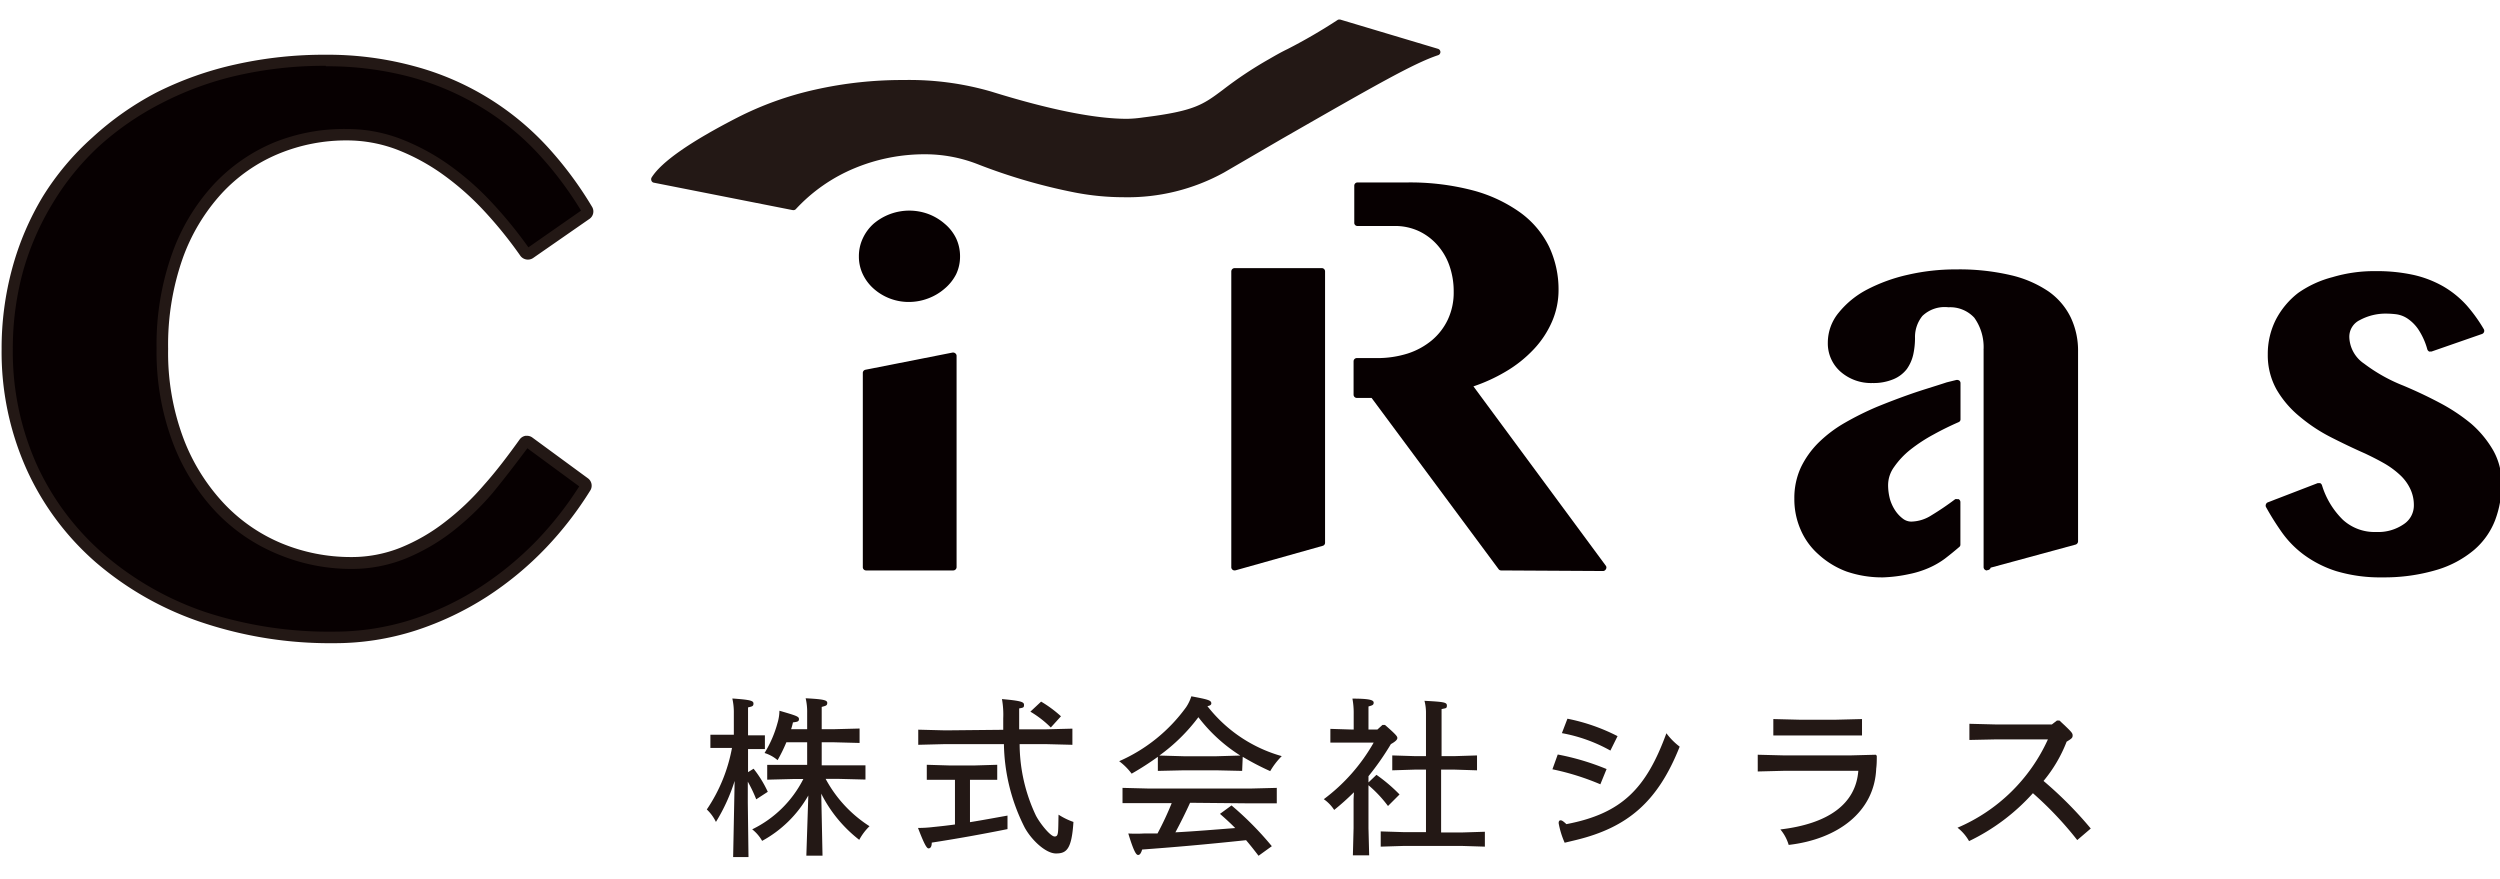
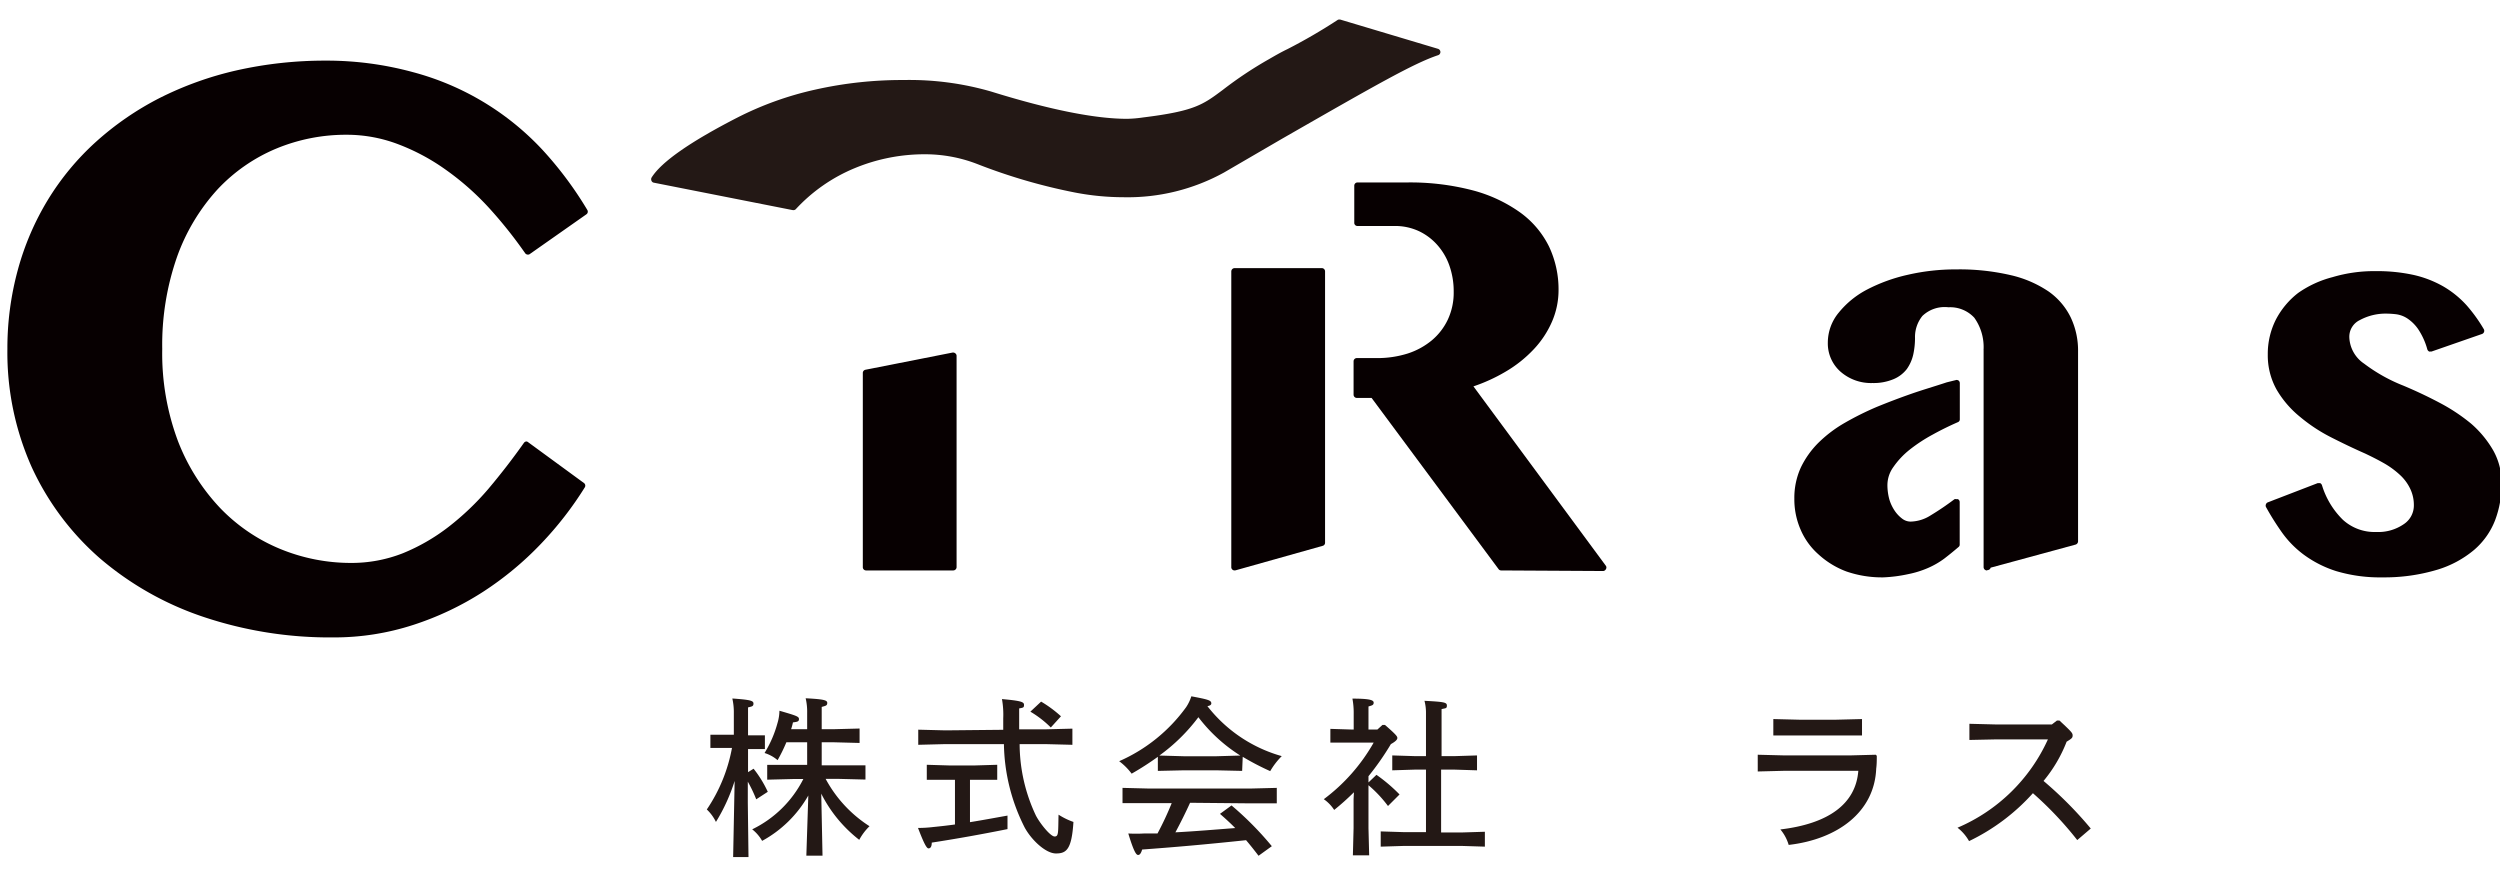
<svg xmlns="http://www.w3.org/2000/svg" id="レイヤー_1" data-name="レイヤー 1" viewBox="0 0 216.5 76.08">
  <defs>
    <style>.cls-1{fill:#231815;}.cls-2{fill:#070001;}</style>
  </defs>
  <title>アートボード 1</title>
  <path class="cls-1" d="M68.62,18.19l-12-2.37a.27.27,0,0,1-.2-.16.32.32,0,0,1,0-.27c.83-1.35,3.33-3.1,7.44-5.21a28.31,28.31,0,0,1,6.7-2.41,34.34,34.34,0,0,1,7.72-.84,25.38,25.38,0,0,1,7.56,1c5.05,1.57,9,2.36,11.76,2.36A10.87,10.87,0,0,0,99,10.17c4.44-.55,5.16-1.09,6.9-2.39a33.57,33.57,0,0,1,4-2.66c.52-.3,1-.58,1.6-.87a47.11,47.11,0,0,0,4.32-2.51.27.27,0,0,1,.15-.05h.08l8.49,2.54a.3.3,0,0,1,.2.27.29.29,0,0,1-.2.28c-2.11.7-5.46,2.62-13.54,7.25L106,14.94a17.28,17.28,0,0,1-8.69,2.14,22.33,22.33,0,0,1-4.23-.41,49.22,49.22,0,0,1-8.41-2.45l-.13-.05a12.51,12.51,0,0,0-4.47-.81A15.79,15.79,0,0,0,74,14.57a14.49,14.49,0,0,0-5.08,3.54.29.29,0,0,1-.21.09Z" />
-   <path class="cls-2" d="M78.73,26.15A4.57,4.57,0,0,1,75.66,25a3.92,3.92,0,0,1-.94-1.25,3.55,3.55,0,0,1-.34-1.55,3.62,3.62,0,0,1,.34-1.56,3.89,3.89,0,0,1,.94-1.27,4.77,4.77,0,0,1,4.75-.83,4.63,4.63,0,0,1,1.39.83,3.82,3.82,0,0,1,1,1.27,3.65,3.65,0,0,1,.34,1.56,3.55,3.55,0,0,1-.34,1.55,4,4,0,0,1-1,1.25,4.63,4.63,0,0,1-1.39.83A4.72,4.72,0,0,1,78.73,26.15Z" />
  <path class="cls-2" d="M75,49.4a.28.28,0,0,1-.28-.28V32.3a.28.28,0,0,1,.23-.28l7.55-1.49h.05a.29.29,0,0,1,.18.07.27.27,0,0,1,.11.22V49.12a.29.29,0,0,1-.29.28Z" />
  <path class="cls-2" d="M106.92,49.4a.28.28,0,0,1-.18-.06.27.27,0,0,1-.11-.22V23.51a.29.29,0,0,1,.29-.29h7.55a.28.28,0,0,1,.28.29V47a.27.27,0,0,1-.21.27L107,49.39Z" />
  <path class="cls-2" d="M206.32,50a13.19,13.19,0,0,1-4-.54A9.62,9.62,0,0,1,199.46,48a8.64,8.64,0,0,1-1.92-2,23.2,23.2,0,0,1-1.31-2.1.3.3,0,0,1,0-.23.29.29,0,0,1,.17-.17l4.31-1.66h.1l.12,0a.35.35,0,0,1,.15.17,7.07,7.07,0,0,0,1.81,3,4.06,4.06,0,0,0,2.89,1.06,3.89,3.89,0,0,0,2.39-.68,1.93,1.93,0,0,0,.87-1.58,3.25,3.25,0,0,0-.31-1.47,3.89,3.89,0,0,0-.86-1.18,7.39,7.39,0,0,0-1.34-1c-.52-.3-1.09-.59-1.7-.88-1-.44-2-.92-3-1.43a14.23,14.23,0,0,1-2.67-1.77,8.65,8.65,0,0,1-2-2.33,6.08,6.08,0,0,1-.77-3.07,6.58,6.58,0,0,1,.7-3,7,7,0,0,1,1.93-2.31A9.14,9.14,0,0,1,202,24a12.6,12.6,0,0,1,3.73-.52,14.82,14.82,0,0,1,3.29.33,9.32,9.32,0,0,1,2.58,1,8.45,8.45,0,0,1,2,1.62,13.48,13.48,0,0,1,1.5,2.08.29.29,0,0,1-.15.41l-4.37,1.52-.1,0a.27.27,0,0,1-.12,0,.35.35,0,0,1-.15-.17,6,6,0,0,0-.8-1.77,3.5,3.5,0,0,0-.93-.92,2.35,2.35,0,0,0-.93-.36,7.36,7.36,0,0,0-.88-.06,4.67,4.67,0,0,0-2.31.56,1.6,1.6,0,0,0-.91,1.47,2.88,2.88,0,0,0,1.28,2.3,14.33,14.33,0,0,0,3.41,1.91c1.07.45,2.11.94,3.11,1.47A15.8,15.8,0,0,1,214,36.69,9.06,9.06,0,0,1,215.91,39a5.75,5.75,0,0,1,.73,2.89,8.85,8.85,0,0,1-.56,3.15,6.45,6.45,0,0,1-1.82,2.58,9,9,0,0,1-3.2,1.72A15.89,15.89,0,0,1,206.32,50Z" />
  <path class="cls-2" d="M130,49.4a.27.27,0,0,1-.22-.11l-11-14.83h-1.28a.28.28,0,0,1-.28-.28V31.29a.28.28,0,0,1,.28-.28h1.76a8.68,8.68,0,0,0,2.66-.4A6.3,6.3,0,0,0,124,29.47a5.28,5.28,0,0,0,1.38-1.79,5.51,5.51,0,0,0,.51-2.42,6.69,6.69,0,0,0-.38-2.28,5.32,5.32,0,0,0-1.07-1.8A4.94,4.94,0,0,0,122.84,20a4.88,4.88,0,0,0-2-.43h-3.28a.27.27,0,0,1-.28-.28V16.09a.28.28,0,0,1,.28-.29h4.31a21.46,21.46,0,0,1,5.69.69,12.58,12.58,0,0,1,4.1,1.92,8,8,0,0,1,2.49,2.95,8.67,8.67,0,0,1,.82,3.74,6.86,6.86,0,0,1-.57,2.76,8.29,8.29,0,0,1-1.59,2.4,10.87,10.87,0,0,1-2.45,1.94,14.51,14.51,0,0,1-2.76,1.26L139.07,49a.26.26,0,0,1,0,.29.28.28,0,0,1-.25.16Z" />
-   <path class="cls-2" d="M163.09,50a9.41,9.41,0,0,1-3.19-.51A7.43,7.43,0,0,1,157.47,48a6,6,0,0,1-1.54-2.14,6.58,6.58,0,0,1-.54-2.68,6.32,6.32,0,0,1,.57-2.71,7.74,7.74,0,0,1,1.55-2.16,11.14,11.14,0,0,1,2.26-1.7,25.72,25.72,0,0,1,2.73-1.36c1-.41,2-.79,3-1.14s2.07-.66,3.09-1l.85-.21h.06a.39.39,0,0,1,.18.06.29.29,0,0,1,.1.23v3.11a.26.26,0,0,1-.17.26c-.71.31-1.45.67-2.17,1.07a13.7,13.7,0,0,0-2,1.31,7,7,0,0,0-1.41,1.5,2.68,2.68,0,0,0-.52,1.56,4.73,4.73,0,0,0,.17,1.26,3.63,3.63,0,0,0,.48,1,2.86,2.86,0,0,0,.66.68,1.2,1.2,0,0,0,.7.23,3.34,3.34,0,0,0,1.72-.53,24.1,24.1,0,0,0,2.08-1.41.34.34,0,0,1,.17,0,.31.31,0,0,1,.13,0,.28.28,0,0,1,.15.25v3.68a.25.25,0,0,1-.1.21q-.63.54-1.23,1a7.11,7.11,0,0,1-1.4.81,8.36,8.36,0,0,1-1.73.54A12.35,12.35,0,0,1,163.09,50Z" />
+   <path class="cls-2" d="M163.09,50a9.41,9.41,0,0,1-3.19-.51A7.43,7.43,0,0,1,157.47,48a6,6,0,0,1-1.54-2.14,6.58,6.58,0,0,1-.54-2.68,6.32,6.32,0,0,1,.57-2.71,7.74,7.74,0,0,1,1.55-2.16,11.14,11.14,0,0,1,2.26-1.7,25.72,25.72,0,0,1,2.73-1.36c1-.41,2-.79,3-1.14s2.07-.66,3.09-1l.85-.21a.39.39,0,0,1,.18.06.29.29,0,0,1,.1.23v3.11a.26.26,0,0,1-.17.26c-.71.31-1.45.67-2.17,1.07a13.7,13.7,0,0,0-2,1.31,7,7,0,0,0-1.41,1.5,2.68,2.68,0,0,0-.52,1.56,4.73,4.73,0,0,0,.17,1.26,3.63,3.63,0,0,0,.48,1,2.86,2.86,0,0,0,.66.68,1.2,1.2,0,0,0,.7.23,3.34,3.34,0,0,0,1.72-.53,24.1,24.1,0,0,0,2.08-1.41.34.34,0,0,1,.17,0,.31.31,0,0,1,.13,0,.28.28,0,0,1,.15.25v3.68a.25.25,0,0,1-.1.21q-.63.54-1.23,1a7.11,7.11,0,0,1-1.4.81,8.36,8.36,0,0,1-1.73.54A12.35,12.35,0,0,1,163.09,50Z" />
  <path class="cls-2" d="M172.07,49.4a.29.29,0,0,1-.29-.28V30.33a.36.36,0,0,1,0-.1,4.37,4.37,0,0,0-.81-2.72,2.85,2.85,0,0,0-2.23-.9,2.79,2.79,0,0,0-2.26.75,2.9,2.9,0,0,0-.64,1.91,6.71,6.71,0,0,1-.15,1.42,3.49,3.49,0,0,1-.56,1.27,2.82,2.82,0,0,1-1.16.88,4.45,4.45,0,0,1-1.82.33,4,4,0,0,1-2.78-1,3.26,3.26,0,0,1-1.08-2.51,4.07,4.07,0,0,1,.94-2.58,7.8,7.8,0,0,1,2.45-2,14.4,14.4,0,0,1,3.52-1.28,18.39,18.39,0,0,1,4.2-.47,19.52,19.52,0,0,1,4.69.49,9.73,9.73,0,0,1,3.3,1.41,5.9,5.9,0,0,1,1.94,2.27,6.69,6.69,0,0,1,.63,2.93V46.89a.3.3,0,0,1-.21.27l-7.36,2a.28.28,0,0,1-.27.21Z" />
  <path class="cls-1" d="M63.62,67.63A15.79,15.79,0,0,1,62,71.18a3.68,3.68,0,0,0-.79-1.08,14,14,0,0,0,2.18-5.33h-.17l-1.7,0V63.63l1.7,0h.33V61.77a5.42,5.42,0,0,0-.13-1.28c1.61.11,1.83.2,1.83.44s-.13.25-.47.33v2.42l1.46,0v1.19l-1.46,0v2l.48-.3a9.84,9.84,0,0,1,1.23,2l-1,.65a12.53,12.53,0,0,0-.73-1.53v1.83l.06,4.7H63.49Zm6.28-3.35H68.1a13.88,13.88,0,0,1-.76,1.55,3.2,3.2,0,0,0-1.13-.62,9.86,9.86,0,0,0,1.12-2.59,3.92,3.92,0,0,0,.17-1.07c1.48.43,1.69.5,1.69.72s-.14.24-.52.29a5.69,5.69,0,0,1-.16.59H69.9v-1.4a5.14,5.14,0,0,0-.13-1.28c1.54.08,1.87.16,1.87.4s-.13.25-.48.35v1.93h1l2.28-.06v1.25l-2.28-.06h-1v2h1.45l2.34,0v1.23l-2.34-.06H71.5a11.09,11.09,0,0,0,3.8,4.1,4.82,4.82,0,0,0-.89,1.18,11.71,11.71,0,0,1-3.29-4l.11,5.37h-1.4L70,68.89a10.22,10.22,0,0,1-4,3.93,3.43,3.43,0,0,0-.86-1,9.7,9.7,0,0,0,4.43-4.36h-.77l-2.36.06V66.24l2.36,0H69.9Z" />
  <path class="cls-1" d="M84,71.2c1-.16,2.13-.37,3.25-.57,0,.41,0,.77,0,1.17-2.24.45-4.36.83-6.56,1.17,0,.38-.13.5-.28.5s-.36-.33-.91-1.77a11,11,0,0,0,1.32-.08c.6-.06,1.23-.13,1.88-.22V67.53h-.44l-2,0v-1.3l2,.06h2.1l2-.06v1.3l-2,0H84Zm2.88-8c0-.3,0-.63,0-1a7.65,7.65,0,0,0-.11-1.66c1.67.15,1.91.25,1.91.5s-.07.24-.42.31v1.81h2.27l2.34-.06V64.5l-2.34-.06H88.3a14.57,14.57,0,0,0,1.41,6.19c.36.69,1.26,1.81,1.62,1.81s.3-.35.34-1.89a6,6,0,0,0,1.29.63c-.15,2.37-.6,2.73-1.51,2.73s-2.15-1.2-2.72-2.26a16.48,16.48,0,0,1-1.79-7.21H81.87l-2.35.06V63.19l2.35.06Zm3.28-2.44a10.45,10.45,0,0,1,1.72,1.27L91,63a8.89,8.89,0,0,0-1.77-1.37Z" />
  <path class="cls-1" d="M107.57,66.76l-2.2-.05h-2.89l-2.21.05V65.54A25.52,25.52,0,0,1,98,67a5.26,5.26,0,0,0-1.08-1.08,14.18,14.18,0,0,0,5.8-4.68,3.71,3.71,0,0,0,.45-.94c1.49.28,1.73.35,1.73.62,0,.11-.11.2-.34.23A12.41,12.41,0,0,0,111,65.48a6.37,6.37,0,0,0-1,1.3,22.72,22.72,0,0,1-2.38-1.24Zm-4.51,2.76c-.39.86-.82,1.72-1.27,2.56,1.73-.09,3.45-.24,5.18-.37-.41-.42-.85-.82-1.32-1.23l1-.73a27.6,27.6,0,0,1,3.49,3.53l-1.15.83c-.38-.5-.73-.94-1.08-1.35-3.6.38-6.15.6-9,.81-.09.31-.2.47-.34.47s-.33-.11-.86-1.86a12.35,12.35,0,0,0,1.35,0l1.18,0a27.22,27.22,0,0,0,1.23-2.63h-1.9l-2.36,0V68.23l2.36.06h8.65l2.35-.06v1.34l-2.35,0Zm4.35-4.09a13.83,13.83,0,0,1-3.63-3.32,15.65,15.65,0,0,1-3.38,3.32l2.08.06h2.89Z" />
  <path class="cls-1" d="M117.25,68.61a21.52,21.52,0,0,1-1.71,1.53,3.33,3.33,0,0,0-.9-.93,15.83,15.83,0,0,0,4.32-4.9h-1.83l-1.92,0V63.12l1.92.06h.1V61.82a6.67,6.67,0,0,0-.11-1.32c1.52,0,1.84.13,1.84.35s-.15.24-.45.33v2h.77l.44-.4h.22c1,.87,1.07,1,1.07,1.13s-.13.29-.56.53a23.42,23.42,0,0,1-1.94,2.78v.54l.69-.66a14.07,14.07,0,0,1,2,1.7l-1,1A10.78,10.78,0,0,0,118.51,68v3.71l.06,2.36h-1.41l.06-2.36v-2.5ZM126,65.48l1.91-.06v1.29L126,66.65h-1.2v5.44h1.87l1.92-.06v1.29l-1.92-.06h-5.18l-1.92.06V72l1.92.06h2V66.65h-1l-1.92.06V65.42l1.92.06h1V61.76a4.11,4.11,0,0,0-.13-1.07c1.69.09,1.94.13,1.94.41s-.13.22-.46.31v4.07Z" />
-   <path class="cls-1" d="M134.9,65.34a21.5,21.5,0,0,1,4.23,1.26l-.54,1.32a22,22,0,0,0-4.15-1.3Zm.6,7.64a7.38,7.38,0,0,1-.52-1.69c0-.18.06-.25.17-.25s.22.07.5.33c4.83-.92,6.92-3.11,8.66-7.87a5.75,5.75,0,0,0,1.15,1.16c-1.89,4.77-4.5,7-9,8.09Zm.24-10.74a16.49,16.49,0,0,1,4.34,1.51L139.46,65a13.51,13.51,0,0,0-4.2-1.51Z" />
  <path class="cls-1" d="M162.53,65.45c0,.36,0,.74-.05,1.11-.15,3.76-3.34,6.12-7.58,6.61a3.69,3.69,0,0,0-.72-1.34c4.12-.49,6.53-2.18,6.75-5.08h-6.35l-2.36.06V65.36l2.36.06h5.59l2.27-.06Zm-6.59-3.12h2.94l2.37-.06v1.42l-2.37,0h-2.94l-2.37,0V62.27Z" />
  <path class="cls-1" d="M178.35,62.4c1.08,1,1.14,1.09,1.14,1.29s-.07.27-.52.54a12.16,12.16,0,0,1-2,3.4,33.22,33.22,0,0,1,4.09,4.12l-1.17,1a30.46,30.46,0,0,0-3.84-4.06,17.71,17.71,0,0,1-5.53,4.15,3.85,3.85,0,0,0-1-1.16,15.08,15.08,0,0,0,7.83-7.65h-4.43l-2.37.05V62.68l2.37.06h4.77l.44-.34Z" />
  <path class="cls-2" d="M28.89,55.2a34.44,34.44,0,0,1-11.31-1.79,26.91,26.91,0,0,1-8.94-5.07,23.5,23.5,0,0,1-5.89-7.88A24.34,24.34,0,0,1,.64,30.23a25.8,25.8,0,0,1,.91-6.88,23.53,23.53,0,0,1,2.6-6.05,22.79,22.79,0,0,1,4.14-5,25.67,25.67,0,0,1,5.51-3.8,29.13,29.13,0,0,1,6.71-2.41,34.84,34.84,0,0,1,7.71-.84,28.41,28.41,0,0,1,7.55,1A23.6,23.6,0,0,1,47,13a31.7,31.7,0,0,1,3.86,5.18.28.28,0,0,1-.08.38L45.88,22a.25.25,0,0,1-.16.05.3.3,0,0,1-.24-.12,38.44,38.44,0,0,0-3.2-4,23.35,23.35,0,0,0-3.69-3.24,18.13,18.13,0,0,0-4.11-2.2A12.51,12.51,0,0,0,30,11.67a15.73,15.73,0,0,0-6.08,1.2,14.75,14.75,0,0,0-5.09,3.54,17.25,17.25,0,0,0-3.49,5.81,23.08,23.08,0,0,0-1.29,8,21.62,21.62,0,0,0,1.37,8A17.7,17.7,0,0,0,19.07,44a15.27,15.27,0,0,0,5.2,3.54,16.08,16.08,0,0,0,6.11,1.21,12.14,12.14,0,0,0,4.51-.84,16.87,16.87,0,0,0,3.94-2.27,23.32,23.32,0,0,0,3.46-3.3c1.07-1.27,2.11-2.61,3.09-4a.31.31,0,0,1,.19-.11h0a.25.25,0,0,1,.16.06l4.84,3.54a.28.28,0,0,1,.07.38,30,30,0,0,1-3.79,4.88,27.86,27.86,0,0,1-5,4.15,25.86,25.86,0,0,1-6.07,2.88A22.11,22.11,0,0,1,28.89,55.2Z" />
-   <path class="cls-1" d="M28.89,55.7a34.88,34.88,0,0,1-11.47-1.82,27.38,27.38,0,0,1-9.11-5.17,23.57,23.57,0,0,1-6-8.05A24.79,24.79,0,0,1,.14,30.23a26.36,26.36,0,0,1,.92-7A24.4,24.4,0,0,1,3.72,17,23.27,23.27,0,0,1,8,11.91,26,26,0,0,1,13.57,8,29.25,29.25,0,0,1,20.4,5.58a35.17,35.17,0,0,1,7.82-.84,28.53,28.53,0,0,1,7.68,1,24.12,24.12,0,0,1,11.47,6.93,31.91,31.91,0,0,1,3.92,5.27.78.78,0,0,1-.22,1l-4.91,3.41a.81.81,0,0,1-1.09-.19,36.23,36.23,0,0,0-3.16-3.91,23.71,23.71,0,0,0-3.6-3.17,18,18,0,0,0-4-2.15,12.26,12.26,0,0,0-4.3-.77,15.31,15.31,0,0,0-5.89,1.16,14,14,0,0,0-4.92,3.43,16.61,16.61,0,0,0-3.38,5.63,22.62,22.62,0,0,0-1.26,7.84A21.1,21.1,0,0,0,15.9,38a17,17,0,0,0,3.53,5.64,14.54,14.54,0,0,0,5,3.43,15.66,15.66,0,0,0,5.92,1.17,11.43,11.43,0,0,0,4.33-.81,16.1,16.1,0,0,0,3.82-2.2A22.28,22.28,0,0,0,41.91,42C43,40.78,44,39.45,45,38.06a.79.79,0,0,1,.51-.32h.13a.77.77,0,0,1,.46.15l4.84,3.55a.79.79,0,0,1,.2,1,30.53,30.53,0,0,1-3.86,5,28.48,28.48,0,0,1-5.09,4.22A26.62,26.62,0,0,1,36,54.6,22.88,22.88,0,0,1,28.89,55.7Zm-.67-50a33.86,33.86,0,0,0-7.6.82A27.66,27.66,0,0,0,14,8.93a25,25,0,0,0-5.41,3.72,22.36,22.36,0,0,0-4,4.91A23.52,23.52,0,0,0,2,23.48a25.29,25.29,0,0,0-.89,6.75,23.88,23.88,0,0,0,2.07,10A22.73,22.73,0,0,0,9,48a26.53,26.53,0,0,0,8.77,5A34.3,34.3,0,0,0,28.89,54.7a22.08,22.08,0,0,0,6.79-1.05,25.38,25.38,0,0,0,5.94-2.83,28.11,28.11,0,0,0,4.92-4.07,30.13,30.13,0,0,0,3.62-4.63l-4.49-3.3c-1,1.34-2,2.64-3,3.86a23.85,23.85,0,0,1-3.53,3.38,17.35,17.35,0,0,1-4.06,2.33,12.52,12.52,0,0,1-4.7.88A16.46,16.46,0,0,1,24.08,48a15.61,15.61,0,0,1-5.37-3.66,18,18,0,0,1-3.74-6,22.27,22.27,0,0,1-1.41-8.17A23.4,23.4,0,0,1,14.89,22a17.46,17.46,0,0,1,3.59-6,15.1,15.1,0,0,1,5.25-3.66A16.21,16.21,0,0,1,30,11.17a13.07,13.07,0,0,1,4.65.84,19.12,19.12,0,0,1,4.22,2.26,24.31,24.31,0,0,1,3.76,3.31,37.43,37.43,0,0,1,3.13,3.84l4.56-3.18a30.74,30.74,0,0,0-3.7-4.92,22.9,22.9,0,0,0-4.89-4,23.78,23.78,0,0,0-6.1-2.63A27.86,27.86,0,0,0,28.22,5.74ZM50.33,42.23h0Zm-4.84-3.54Zm.1-17.15Z" />
</svg>